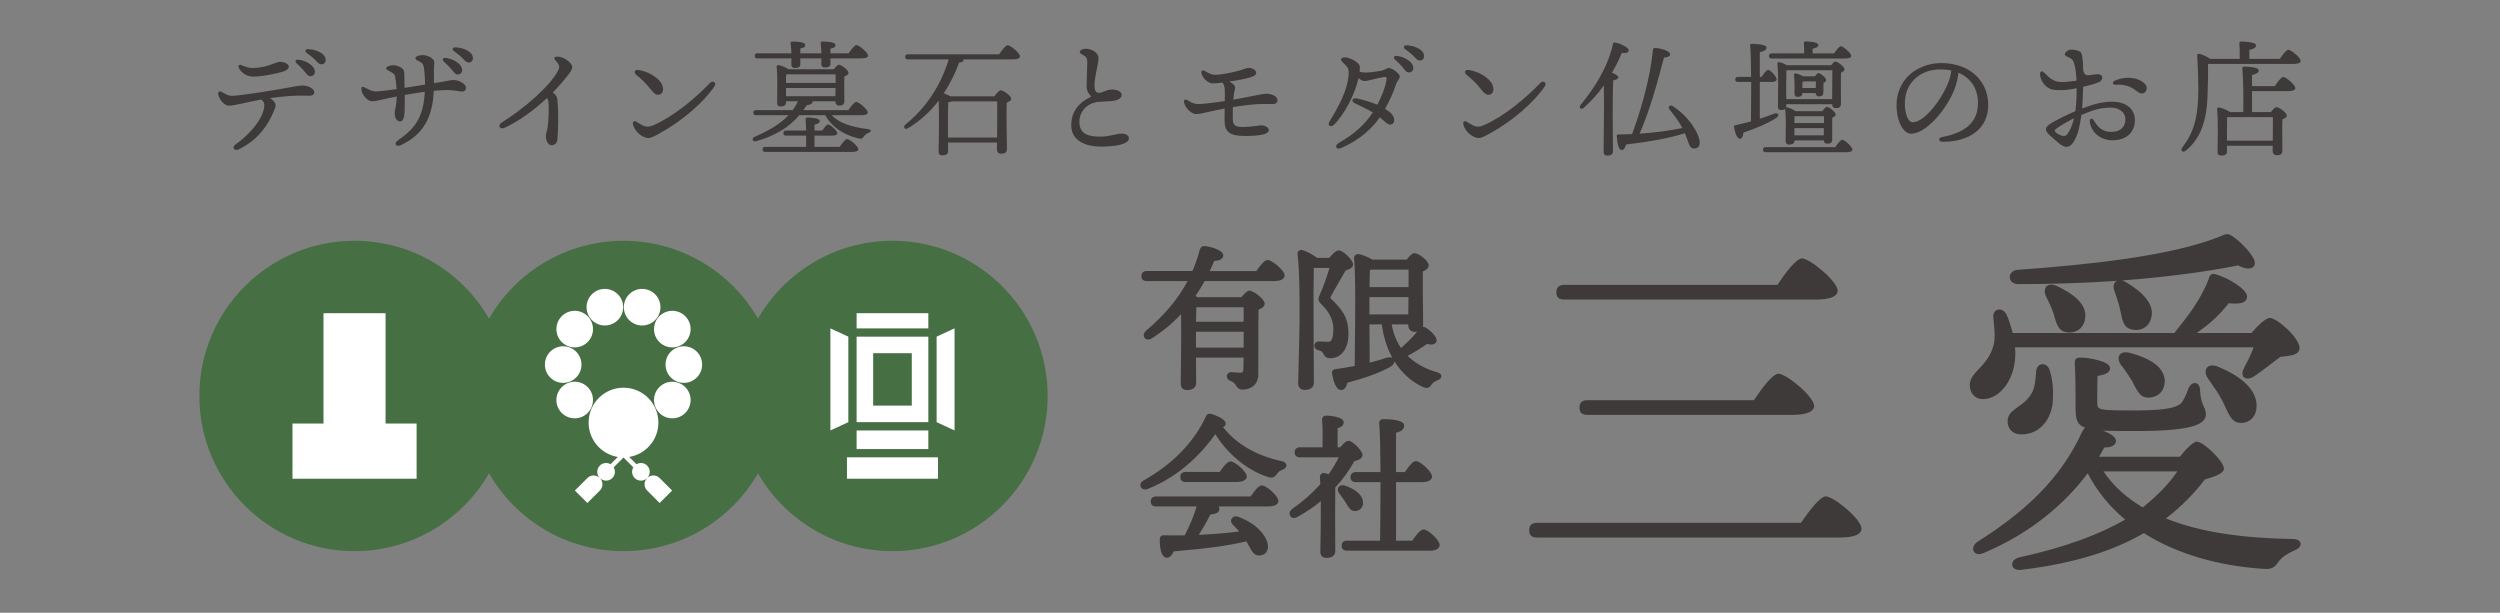
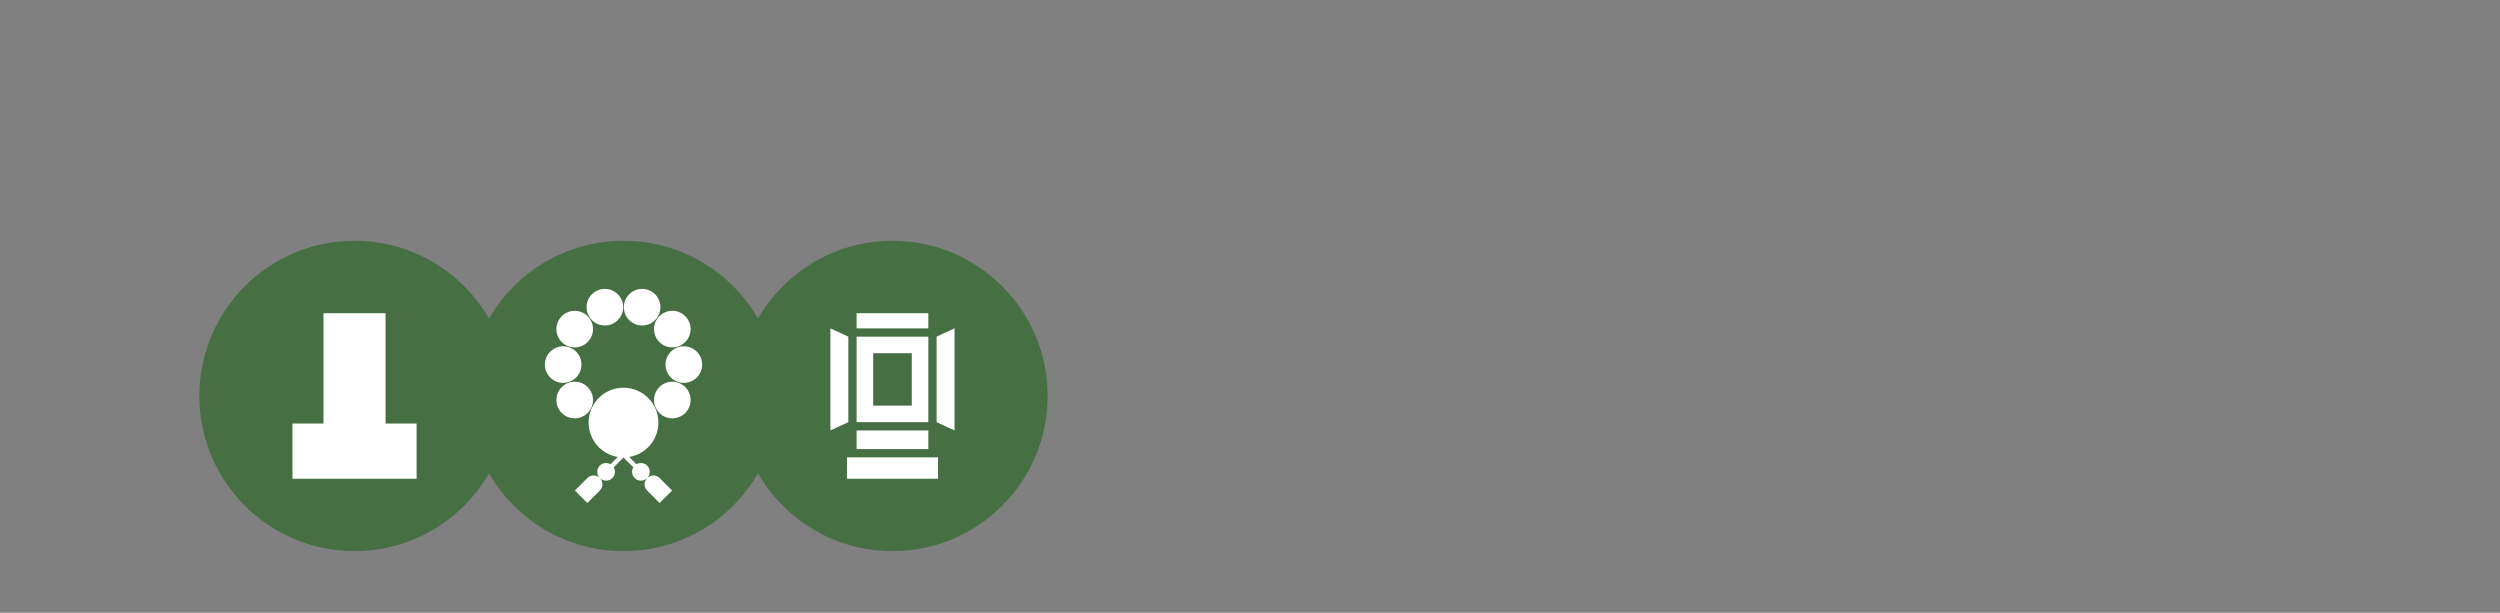
<svg xmlns="http://www.w3.org/2000/svg" id="_レイヤー_1" data-name="レイヤー_1" version="1.1" viewBox="0 0 1020 250">
  <rect x="0" y="0" width="1020" height="250" fill="#808080" stroke="none" />
  <defs>
    <style>
      .st0, .st1 {
        fill: #476f44;
      }

      .st2 {
        fill: #fff;
      }

      .st2, .st1 {
        fill-rule: evenodd;
      }

      .st3 {
        fill: #3e3a39;
      }
    </style>
  </defs>
-   <path class="st3" d="M128.216,37.709c0,.879-.721,1.348-1.958,1.348-1.137,0-2.585-.053-4.238-.053-2.995,0-8.37.516-11.881,1.032,1.653.979,2.327,2.116,2.327,2.942,0,.774-.522,1.811-.932,2.79-1.858,4.443-5.732,11.16-14.202,15.187-1.706.826-2.896-.826-1.243-2.016,6.096-4.285,11.26-10.586,11.728-15.492.1-1.038.1-1.653-1.19-2.843-5.269.932-11.107,2.532-13.223,2.532-1.811,0-4.032-2.532-4.39-4.806-.105-.774.516-1.289,1.342-.879,1.342.674,2.585,1.653,4.285,1.653,2.948,0,15.603-2.063,19.788-2.784,4.748-.832,7.59-1.448,8.88-1.448,2.221,0,4.906,1.137,4.906,2.837ZM97.484,27.791c-.463-.926.053-1.6.979-1.237,1.864.774,3.001,1.19,4.548,1.19,5.938,0,9.501-2.532,11.207-2.532,1.395,0,3.616.668,3.616,1.964,0,.879-.979,1.653-2.585,2.116-1.753.516-7.796,1.964-12.033,1.964-2.684,0-4.853-1.706-5.733-3.464ZM128.473,29.292c0,1.19-.873,1.805-1.753,1.805-1.19,0-1.553-.873-2.737-2.268-.879-1.037-2.069-2.122-3.101-3.101-.621-.621-.258-1.448.621-1.395,3.359.258,6.969,2.532,6.969,4.959ZM132.869,24.439c0,1.084-.674,1.805-1.706,1.805-.774,0-1.295-.41-2.274-1.495-1.137-1.243-2.684-2.38-3.822-3.206-.826-.621-.463-1.495.516-1.495,3.306.047,7.286,1.753,7.286,4.39ZM190.112,35.851c0,.932-.621,1.501-1.501,1.501-1.137,0-3.716-.621-5.885-.621-1.395,0-3.517.106-5.738.311-.516,11.055-4.39,17.871-13.376,22.156-2.069.985-3.153-.668-1.19-2.01,7.544-5.117,10.334-10.023,10.902-19.735-2.479.311-5.58.827-8.165,1.295.053,3.822-.053,7.022-.205,8.007-.152,1.495-.569,2.737-1.706,2.79-1.237.047-2.221-1.295-2.221-3.358,0-1.395.774-2.79.826-6.823-5.474,1.038-8.212,1.964-10.017,1.964-1.811,0-4.238-2.532-4.39-4.959-.053-.879.41-1.237,1.395-.668,1.342.721,2.995,1.6,4.437,1.6,1.553,0,5.217-.463,8.522-.932-.1-2.268-.305-3.874-.563-5.006-.211-.932-.416-1.295-1.758-2.016-1.243-.727-1.911-.826-1.911-1.448,0-.774,1.758-1.29,2.737-1.29,2.063,0,4.185,1.184,4.496,2.268.258.932.205,3.775.258,6.975,2.427-.363,5.733-.926,8.364-1.342,0-2.532-.205-5.217-.41-6.612-.258-1.6-.516-2.063-1.553-2.632-.979-.516-1.958-.826-1.958-1.553,0-.826,1.958-1.237,2.89-1.237,2.479,0,4.548,1.495,4.753,2.632.152.774-.105,1.811-.105,3.722,0,1.237.053,3.048,0,5.111,5.117-.774,6.559-1.289,8.112-1.289,1.706,0,4.959,1.342,4.959,3.2ZM180.968,25.007c-.621-.621-.258-1.448.621-1.395,3.353.258,6.969,2.526,6.969,4.959,0,1.184-.873,1.805-1.753,1.805-1.19,0-1.553-.879-2.737-2.274-.879-1.032-2.069-2.116-3.101-3.095ZM192.948,23.712c0,1.084-.668,1.811-1.7,1.811-.78,0-1.295-.416-2.274-1.501-1.137-1.237-2.684-2.374-3.822-3.2-.826-.621-.469-1.5.516-1.5,3.306.053,7.28,1.758,7.28,4.39ZM231.868,30.482c-1.653,2.116-3.775,4.648-6.354,7.28.258.158.463.311.668.469.879.774,1.137,1.442,1.295,2.995.41,4.232.305,11.775-.053,15.65-.158,1.6-1.19,2.374-2.327,2.374-1.547,0-2.374-1.911-2.374-3.663,0-1.084.41-2.016.668-3.464.469-2.737.621-8.47.364-10.586-.053-.569-.258-1.037-.569-1.553-5.322,5.011-11.723,9.607-17.303,12.139-2.016.932-2.942-1.032-1.289-2.063,9.607-5.996,19.676-14.929,22.982-21.025.932-1.706.826-2.427-.879-4.337-.926-1.038-.569-1.6.674-1.6,2.685,0,6.096,2.526,6.096,4.285,0,1.031-.879,2.169-1.6,3.101ZM262.253,51.196c1.243.615,2.638.668,4.39-.106,8.628-3.822,17.355-11.312,23.141-17.355,1.031-1.084,2.638.1,1.811,1.342-4.396,6.559-13.071,14.202-22.625,19.424-1.706.926-3.153,1.805-4.496,1.805-2.427,0-5.785-2.896-6.248-5.733-.158-.932.516-1.395,1.237-.985.727.416,2.069,1.243,2.79,1.606ZM260.547,28.571c3.822.615,7.081,2.579,8.833,4.748,1.448,1.758,1.6,4.496,0,5.17-1.237.516-2.221.152-4.132-2.327-1.547-2.016-3.406-3.769-5.68-5.68-1.19-.985-.621-2.169.979-1.911ZM339.336,47.011c3.153,3.353,8.37,4.853,14.876,5.68,1.6.205,1.19,1.084.258,1.448-1.137.516-1.495.879-1.964,1.448-.668.926-.879,1.237-2.427.826-5.422-1.295-10.433-4.185-13.376-9.402h-10.592c-4.496,5.269-9.97,8.364-17.719,10.638-1.342.311-1.911-1.237-.516-1.805,5.064-2.222,10.128-4.912,13.844-8.833h-13.223c-.668,0-1.137-.211-1.137-1.037,0-.774.469-1.032,1.137-1.032h14.929c.827-1.137,1.547-2.321,2.116-3.616h-4.853v.516c0,1.09-.774,1.606-2.274,1.606-.879,0-1.342-.516-1.342-1.395,0-3.153.258-10.486-.205-14.829-.053-.41.311-.721.774-.668.826.106,2.89.879,4.08,1.706h18.493c.721-.932,1.547-1.858,2.063-1.858.985,0,3.927,2.216,3.927,3.353,0,.674-.826,1.084-1.706,1.448-.1,2.843,0,8.47,0,9.917,0,1.6-.774,1.964-2.116,1.964-1.19,0-1.547-.932-1.547-1.758h-9.349v.158c0,.774-.568,1.237-2.274,1.395-.463.721-.932,1.395-1.448,2.063h18.387c1.038-1.547,2.433-3.359,3.206-3.359,1.032,0,4.701,3.048,4.701,4.291,0,.721-.78,1.137-2.79,1.137h-11.934ZM309.068,23.817c-.674,0-1.137-.205-1.137-1.032,0-.78.463-1.038,1.137-1.038h13.844c-.053-1.395-.205-2.995-.363-4.08-.053-.516.258-.721.721-.721,2.069,0,5.269.205,5.269,1.395,0,.826-.721,1.237-2.01,1.448v1.958h8.622c-.053-1.395-.205-2.995-.311-4.08-.047-.516.211-.721.674-.721,2.069,0,5.375.205,5.375,1.395,0,.826-.727,1.289-2.069,1.495v1.911h7.385c1.084-1.547,2.479-3.353,3.253-3.353.985,0,4.701,3.048,4.701,4.285,0,.721-.826,1.137-2.837,1.137h-12.502v2.221c0,1.084-.826,1.495-2.274,1.495-.826,0-1.448-.463-1.448-1.342,0-.621.053-1.395.053-2.374h-8.622v2.427c0,1.084-.78,1.501-2.221,1.501-.826,0-1.448-.469-1.448-1.342,0-.621.053-1.501.053-2.585h-13.844ZM342.589,59.923c1.038-1.501,2.327-3.206,3.048-3.206.985,0,4.548,2.948,4.548,4.132.053.727-.774,1.137-2.684,1.137h-35.233c-.668,0-1.131-.205-1.131-1.032,0-.774.463-1.031,1.131-1.031h16.635v-4.601h-8.159c-.674,0-1.137-.205-1.137-1.032,0-.774.463-1.032,1.137-1.032h8.159c-.053-1.858-.105-3.511-.205-4.548-.053-.516.258-.774.721-.774.879,0,5.064.211,5.064,1.395,0,.826-.826,1.243-2.169,1.501v2.427h3.2c.826-1.243,1.805-2.479,2.374-2.479.827,0,3.722,2.585,3.722,3.564,0,.721-.721.979-2.169.979h-7.127v4.601h10.275ZM320.744,30.429c-.053.668-.053,2.169-.053,3.405h20.245v-3.511h-19.624l-.569.106ZM320.691,39.262h20.146l.053-3.358h-20.198v3.358ZM407.632,22.164c1.19-1.706,2.685-3.722,3.511-3.722,1.084,0,5.011,3.206,5.011,4.548,0,.721-.879,1.237-2.995,1.237h-20.145c.053.105.053.158.053.258,0,.674-.569.932-1.706.985-1.706,4.543-3.769,8.78-6.301,12.602.879.311,1.964.774,2.737,1.243h17.871c.826-1.084,1.963-2.479,2.638-2.479,1.084,0,4.285,2.321,4.285,3.458,0,.721-.879,1.19-1.858,1.6-.205,4.906.1,16.377.1,18.803,0,1.6-.926,2.016-2.427,2.016-1.237,0-1.653-.932-1.653-1.758v-2.79h-19.934v3.564c0,1.137-.826,1.653-2.432,1.653-.926,0-1.442-.463-1.442-1.395.053-3.616.311-14.513.053-20.919-3.411,4.443-7.544,8.265-12.555,11.26-1.395.827-2.169-.568-.979-1.547,8.311-6.764,14.308-15.703,17.613-26.552h-16.635c-.668,0-1.137-.205-1.137-1.032,0-.774.469-1.032,1.137-1.032h37.19ZM406.806,56.102c.053-4.753.106-11.676.053-14.724h-18.598c-.357.158-.873.311-1.395.363-.1,1.911-.1,7.801-.1,9.038v5.322h20.04ZM442.93,19.89c2.374,0,5.269,1.448,5.269,3.98,0,1.911-1.653,7.591-1.653,10.896,0,2.069.463,3.153,1.964,3.101,1.495-.053,2.579-1.289,5.164-1.342,2.116-.053,3.98.879,3.98,2.169,0,1.6-1.917,2.374-4.548,2.585-1.342.1-3.458.152-5.111.305-4.29.416-7.801,3.874-7.596,8.522.205,4.859,4.033,5.633,8.575,5.633,3.874,0,6.664-1.237,8.575-1.237,1.758,0,3.048.774,3.048,1.911,0,2.579-5.943,3.406-11.623,3.406-5.011,0-11.676-1.805-11.881-8.317-.152-5.785,2.843-9.554,8.112-12.086-1.19-1.442-1.858-2.274-1.858-4.443,0-2.427.258-7.485.258-9.448,0-1.553-.258-2.169-1.137-2.737-1.084-.674-1.911-.932-1.911-1.606,0-.721,1.342-1.29,2.374-1.29ZM521.196,40.968c0,.979-.821,1.495-1.7,1.495-1.084,0-2.79-.053-4.39-.053-2.995,0-7.954.621-12.092,1.295-.047,1.653-.047,3.148-.047,4.08,0,2.843.41,4.08,4.132,4.027,4.027-.053,5.938-.615,7.385-.668,1.964-.053,3.2,1.137,3.2,1.911,0,1.653-3.511,2.427-9.659,2.427-7.022,0-8.417-2.169-8.417-6.612,0-1.19,0-2.895.053-4.595-2.221.41-4.033.826-6.407,1.342-2.274.516-4.132.926-5.217.926-1.706,0-4.185-2.01-4.959-4.701-.311-1.084.569-1.547,1.395-.979,1.448.979,2.737,1.547,4.185,1.6,1.753.053,6.301-.516,11.049-1.237.053-2.169.053-4.033,0-4.859-.047-.926-.463-1.964-.873-2.684-1.706.205-3.153.363-3.98.363-1.911,0-4.132-2.016-4.648-4.132-.205-.985.311-1.501,1.289-.985,1.19.674,2.585,1.6,4.343,1.6,1.911,0,7.022-.873,10.07-1.805,1.19-.363,2.684-1.032,3.564-1.032,1.759,0,3.048,1.137,3.048,2.016,0,.873-.774,1.342-2.479,1.858-1.805.569-5.217,1.237-8.47,1.706,1.237.721,2.374,1.495,2.374,2.374,0,.721-.311,1.448-.463,2.427-.106.826-.205,1.706-.311,2.585,2.532-.469,6.149-1.084,8.47-1.6,2.016-.416,4.185-.826,4.959-.826,1.911,0,4.595.826,4.595,2.737ZM571.111,31.15c0,1.137-1.084,1.811-1.547,3.306-.985,3.206-2.79,6.975-4.443,9.917,2.116,1.342,3.716,2.843,3.716,4.496,0,.979-.516,1.964-1.6,1.964-1.184,0-2.169-1.243-4.285-2.942-2.895,4.179-8.007,9.243-15.908,12.549-1.864.774-2.743-.979-.879-2.069,6.711-3.921,10.586-7.485,13.944-12.496-2.016-1.19-4.701-2.532-7.491-3.822-1.442-.674-.926-2.274.879-1.911,2.79.569,6.201,1.653,8.47,2.579,1.395-2.737,3.306-6.969,3.775-10.486.1-.826-.258-.926-.932-.826-3.458.516-6.559,1.653-8.159,1.653-.727,0-1.5-.463-2.38-1.184-1.495,6.658-5.733,14.876-10.07,19.055-1.289,1.243-2.737.158-1.858-1.237,3.974-6.354,7.438-13.17,7.848-18.803.205-2.737,0-3.101-1.706-4.801-.979-.985-1.342-1.342-1.342-1.811,0-.516.621-.879,1.6-.879,1.964,0,6.096,2.069,6.096,4.033,0,.621-.053,1.237-.1,1.858.979.205,1.7.311,2.268.311,1.295,0,4.601-.363,6.664-.774,1.342-.258,2.116-1.084,2.948-1.084,1.547,0,4.49,2.427,4.49,3.405ZM576.639,27.745c0,1.184-.879,1.805-1.753,1.805-1.19,0-1.553-.879-2.743-2.274-.873-1.032-2.063-2.116-3.095-3.095-.621-.621-.258-1.448.615-1.395,3.358.258,6.975,2.526,6.975,4.959ZM581.029,22.885c0,1.084-.668,1.811-1.706,1.811-.774,0-1.289-.416-2.268-1.501-1.137-1.237-2.69-2.374-3.822-3.2-.832-.621-.469-1.501.516-1.501,3.306.053,7.28,1.758,7.28,4.39ZM601.04,51.196c1.243.615,2.638.668,4.39-.106,8.628-3.822,17.356-11.312,23.141-17.355,1.032-1.084,2.638.1,1.811,1.342-4.396,6.559-13.071,14.202-22.625,19.424-1.706.926-3.153,1.805-4.496,1.805-2.427,0-5.785-2.896-6.248-5.733-.158-.932.516-1.395,1.237-.985.727.416,2.069,1.243,2.79,1.606ZM599.334,28.571c3.822.615,7.08,2.579,8.833,4.748,1.448,1.758,1.6,4.496,0,5.17-1.237.516-2.221.152-4.132-2.327-1.547-2.016-3.406-3.769-5.68-5.68-1.19-.985-.621-2.169.979-1.911ZM658.188,32.803c-.158,2.638-.211,11.365-.211,13.018,0,1.448.106,14.202.106,15.908,0,1.137-.774,1.758-2.38,1.758-.979,0-1.442-.569-1.442-1.501,0-3.358.311-19.008.1-27.115-2.268,3.148-4.959,6.248-8.106,9.038-1.137,1.137-2.327.053-1.342-1.137,6.043-7.333,11.26-15.908,13.118-24.688.158-.516.363-.826.932-.727,2.01.311,5.527,1.964,5.527,3.153.047.932-1.084,1.289-2.79,1.084-1.084,2.585-2.427,5.322-3.98,8.06,1.19.516,2.532,1.237,2.532,1.858-.053.721-.932,1.084-2.063,1.289ZM693.461,58.218c0,1.653-.826,2.374-2.374,2.374-1.032,0-1.653-.721-2.274-2.526-.41-1.243-.873-2.479-1.395-3.722-5.627,1.811-13.223,3.358-23.967,4.595-.357,1.243-.979,2.38-1.911,2.274-1.137-.152-1.753-2.737-1.911-5.733,0-.463.211-.621.674-.621,1.964,0,3.822-.1,5.58-.152,3.564-9.507,7.385-22.678,8.522-34.4.047-.568.41-.78,1.131-.727,2.327.158,5.996,1.295,5.891,2.638-.053.826-1.19,1.137-2.532,1.289-2.737,10.486-5.938,22.004-9.97,31.042,7.08-.463,12.813-1.342,17.461-2.321-.205-.364-.41-.774-.621-1.137-1.289-2.274-2.995-4.443-4.648-6.506-.721-.932.158-1.963,1.243-1.348,6.969,4.39,11.154,11.676,11.101,14.982ZM718.009,48.453c2.169-.668,4.08-1.395,5.785-2.063,1.858-.621,2.479.668.826,1.805-3.358,2.122-8.007,4.132-13.276,5.891-.152,1.289-.569,2.532-1.442,2.532-1.084,0-1.964-2.069-2.433-4.806-.047-.463.158-.668.569-.721,2.221-.463,4.39-1.032,6.354-1.547.053-3.827.106-10.128.106-16.119h-5.375c-.668,0-1.131-.205-1.131-1.031,0-.774.463-1.032,1.131-1.032h5.322c0-5.686-.152-10.75-.41-12.76-.053-.463.258-.727.721-.727.879,0,5.99.158,5.99,1.5,0,1.137-1.137,1.547-2.737,1.911v10.076h.727c.926-1.448,2.063-2.843,2.684-2.843.979,0,3.458,2.843,3.458,3.822.053.774-1.032,1.084-1.858,1.084h-5.011v15.029ZM748.793,60.023c.985-1.442,2.175-2.995,2.843-2.995.932,0,4.132,2.843,4.132,3.98,0,.721-.774,1.084-2.427,1.084h-32.906c-.668,0-1.137-.205-1.137-1.032,0-.78.469-1.038,1.137-1.038h28.357ZM722.868,23.87c-.674,0-1.137-.211-1.137-1.037,0-.774.463-1.032,1.137-1.032h13.223c0-1.395,0-2.89-.106-4.132-.053-.516.258-.774.721-.774.879,0,5.17.205,5.17,1.448,0,.826-.932,1.237-2.327,1.547v1.911h8.728c.985-1.395,2.122-2.942,2.79-2.942.932,0,4.238,2.843,4.238,3.927,0,.721-.774,1.084-2.479,1.084h-29.957ZM747.14,26.607c.569-.774,1.243-1.5,1.706-1.5.932,0,3.722,2.116,3.722,3.153,0,.615-.674,1.031-1.448,1.395-.106,3.148,0,10.843,0,12.496,0,1.6-.774,1.964-2.116,1.964-1.137,0-1.448-.827-1.5-1.6h-18.698v.774c0,.205-.053.416-.106.569.158-.053.258-.053.416-.053.826.158,2.532.827,3.511,1.553h10.902c.615-.879,1.342-1.758,1.858-1.758.879,0,3.564,2.069,3.564,3.101,0,.621-.674,1.032-1.395,1.342-.053,2.274,0,7.438,0,8.728,0,1.5-.721,1.858-2.016,1.858-1.032,0-1.342-.615-1.448-1.342h-11.981v.158c0,1.084-.774,1.547-2.221,1.547-.879,0-1.342-.463-1.342-1.395,0-2.995.258-8.933-.205-13.118v-.053c-.363.311-.932.463-1.653.463-.879,0-1.295-.516-1.295-1.395,0-3.564.311-12.754-.205-17.508-.053-.416.311-.721.721-.621.78.106,2.122.621,3.101,1.243h18.129ZM728.805,40.446h18.698c.053-3.253.105-9.448.105-11.775h-18.75c-.053,1.5-.106,5.732-.106,6.975l.053,4.801ZM740.481,31.15c.516-.721,1.084-1.342,1.442-1.342.78,0,3.153,1.858,3.153,2.896,0,.516-.516.873-1.084,1.131,0,1.09-.053,3.101-.053,3.669,0,1.501-.621,1.811-1.805,1.811-.985,0-1.295-.674-1.348-1.342h-5.422v.047c0,1.084-.721,1.501-2.01,1.501-.727,0-1.19-.463-1.19-1.342,0-2.327.152-4.132-.205-7.596-.053-.463.357-.721.774-.615.774.152,2.01.615,2.942,1.184h4.806ZM732.164,47.421c-.053.674-.053,1.811-.053,2.79h12.086v-2.79h-12.033ZM732.111,52.28v2.942h11.981l.053-2.942h-12.033ZM735.364,35.904h5.474c0-.879.053-1.805.053-2.684h-4.701c-.258.053-.516.1-.774.152,0,.463-.053,1.395-.053,2.38v.152ZM811.204,42.826c0,9.917-7.954,15.029-18.592,15.029-1.811,0-1.917-1.6-.311-1.911,8.933-1.753,14.718-5.527,14.718-13.997,0-5.527-2.79-10.122-8.007-12.291-.152,1.963-.668,4.232-1.442,6.354-3.001,8.265-11.623,18.54-17.824,18.54-2.737,0-5.422-3.769-5.885-9.865-.522-6.506,2.01-11.312,5.422-14.36,3.048-2.684,7.749-4.595,12.655-4.595,12.344,0,19.266,7.802,19.266,17.098ZM796.123,28.723c-1.342-.258-2.79-.41-4.343-.41-4.437,0-7.954,1.442-10.48,3.822-2.743,2.579-4.396,6.248-4.085,11.359.258,3.98,1.653,6.407,3.153,6.407,4.959,0,12.397-10.07,14.823-16.992.516-1.395.827-2.895.932-4.185ZM849.801,38.951c-.053,1.6-.158,3.411-.311,5.322,3.822-1.448,7.749-2.79,12.192-2.79,5.732,0,9.349,2.942,9.349,7.538,0,5.011-3.564,8.218-9.091,8.218-5.011,0-8.628-3.206-9.302-7.491-.205-1.448.932-1.811,1.653-.569,1.758,2.995,3.827,4.648,7.133,4.648,3.921,0,5.732-2.274,5.732-5.164,0-2.948-2.638-4.753-5.943-4.753-4.648,0-7.796,1.237-12.033,2.995-.416,3.359-1.084,6.612-2.016,8.78-1.184,2.79-2.427,4.238-4.08,4.238-.774,0-1.911-.516-3.2-1.6-1.038-.879-2.221-1.864-3.722-3.259-2.274-2.116-1.706-3.405.985-4.959,2.684-1.547,6.453-3.405,9.607-4.748.258-1.964.41-3.874.463-5.58,0-.985.053-2.274.053-3.769-2.274.463-4.496.774-6.201.774-3.148,0-4.027-.158-5.369-.932-1.963-1.137-3.358-3.769-3.358-5.58,0-1.184.721-1.6,1.758-.563,2.063,2.063,3.616,3.611,6.711,3.769,1.395.1,4.548-.311,6.407-.569-.106-2.638-.41-5.322-1.084-7.286-.516-1.495-.979-1.653-2.479-2.374-.674-.311-1.243-.674-1.243-1.137,0-.721,1.448-1.858,2.485-1.858.821,0,1.753.053,2.942.463,1.032.364,1.448.674,1.706,2.274.258,1.653.41,3.616.41,5.785.463,1.911,1.395,2.016,2.532,1.911,1.137-.105,2.327-.416,3.411-.416.926,0,1.805.416,1.805,1.395,0,.621-.258,1.395-1.448,1.911-1.032.469-3.511,1.19-6.354,1.864l-.1,3.511ZM846.185,48.247c-3.253,1.6-6.354,3.564-7.385,4.39-.568.469-.674.727,0,1.395.569.568,1.395.985,1.958,1.19,1.137.41,2.016.363,2.585-.363,1.29-1.547,2.221-3.974,2.843-6.612ZM875.779,36.578c-.516,1.805-2.222,1.911-3.458.979-2.479-1.858-4.337-3.2-9.243-2.995-1.137.053-1.395-1.084-.311-1.6,3.716-1.758,8.364-1.653,11.312.358,1.342.932,2.063,1.963,1.7,3.259ZM930.19,24.023c1.131-1.706,2.632-3.716,3.458-3.716,1.084,0,5.011,3.2,5.011,4.543,0,.721-.932,1.243-2.995,1.243h-34.816c.106,4.132,0,7.848-.152,12.397-.258,7.696-1.448,16.939-8.833,22.93-1.19,1.084-2.479.053-1.448-1.289,4.496-5.938,6.407-11.881,6.506-22.935,0-4.443-.152-9.554-.463-14.255-.106-.827.258-1.084.932-.979.873.152,3.148,1.137,4.337,2.063h12.086c.053-2.116,0-4.701-.152-6.301-.053-.516.258-.774.721-.774.879,0,6.096.152,6.096,1.547,0,1.084-1.137,1.501-2.737,1.858v3.669h12.449ZM928.121,35.13c1.137-1.706,2.632-3.722,3.511-3.722,1.084,0,4.859,3.259,4.859,4.548,0,.774-1.084,1.237-2.895,1.237h-14.771v8.522h7.696c.774-.979,1.706-2.01,2.274-2.01,1.084,0,4.232,2.321,4.232,3.458,0,.727-.879,1.19-1.805,1.547-.158,3.722,0,10.75,0,12.66,0,1.6-.826,1.958-2.327,1.958-1.237,0-1.653-.926-1.653-1.753v-2.116h-18.645v2.427c0,1.084-.826,1.6-2.38,1.6-.979,0-1.442-.516-1.442-1.395,0-3.464.311-12.86-.211-17.561-.047-.416.311-.727.727-.674.879.053,3.253.932,4.543,1.858h5.427c.1-5.68,0-14.618-.416-17.818-.053-.463.258-.721.727-.721.873,0,5.99.152,5.99,1.495,0,1.137-1.137,1.553-2.737,1.911v4.548h9.296ZM927.294,57.391c0-3.306.053-7.59.053-9.607h-18.129c-.211.053-.363.053-.569.106-.053,1.342-.053,5.369-.053,6.301v3.2h18.698Z" />
-   <path class="st3" d="M734.781,213.315c3.445-4.944,7.791-10.788,10.187-10.788,3.146,0,14.532,9.29,14.532,13.183,0,2.097-2.545,3.595-8.688,3.595h-123.602c-1.95,0-3.299-.598-3.299-2.994,0-2.249,1.349-2.997,3.299-2.997h107.571ZM725.192,116.229c3.296-4.944,7.642-10.788,10.037-10.788,3.146,0,14.533,9.29,14.533,13.183,0,2.1-2.695,3.598-8.688,3.598h-102.777c-1.95,0-3.299-.601-3.299-2.997,0-2.249,1.349-2.997,3.299-2.997h86.895ZM715.604,163.272c3.296-4.944,7.642-10.785,10.037-10.785,3.146,0,14.532,9.286,14.532,13.183,0,2.097-2.847,3.595-8.688,3.595h-83.752c-1.947,0-3.296-.598-3.296-2.997,0-2.246,1.349-2.997,3.296-2.997h67.871ZM822.259,143.646c.15,10.638-5.692,18.579-12.585,19.177-3.146.299-5.692-1.648-5.99-5.093-.452-5.844,6.442-7.343,9.286-15.582,1.498-3.744.601-8.539.302-12.735-.302-3.595,3.745-4.346,5.392-1.047,1.05,2.246,1.798,4.791,2.545,7.489h65.924c4.495-5.692,10.486-12.735,14.084-22.174.15-1.196,1.196-2.396,2.695-1.797,5.396,1.498,13.034,6.293,12.885,9.14-.15,2.545-2.545,3.146-7.489,2.698-4.346,5.542-8.542,8.987-13.037,12.134h22.324c2.548-2.997,5.844-6.143,7.492-6.143,2.847,0,12.137,8.09,12.137,12.286,0,2.997-4.047,3.146-7.791,3.595-3.748,2.698-7.791,5.994-10.938,8.09-3.296,1.95-5.844,0-3.894-3.595,1.346-2.545,2.844-5.542,3.894-8.389h-97.384l.15,1.947ZM889.379,186.346c2.249-2.847,5.392-6.143,6.891-6.143,2.847,0,11.087,8.09,11.087,10.938,0,2.097-3.744,3.296-7.788,4.495-4.047,5.392-9.741,11.237-15.881,15.881,14.383,5.841,32.361,8.09,51.538,8.389,4.495,0,4.346,3.445.897,4.645-3.146,1.498-4.794,2.545-6.14,4.193-1.95,2.698-2.698,3.748-7.193,3.296-17.081-1.196-34.158-5.692-48.093-14.533-11.536,6.744-27.417,12.286-50.04,14.984-4.645.598-4.944-4.196-.751-5.096,18.579-4.044,32.962-9.436,43.149-15.43-6.143-5.093-11.386-11.386-15.28-18.878-9.589,12.885-23.822,24.719-42.401,32.51-4.196,1.95-5.994-2.396-2.396-4.645,18.576-11.835,33.407-24.869,42.547-44.797.449-.748.751-1.346,1.199-1.648-3.296-1.196-3.897-3.445-3.897-7.941,0-3.595,0-13.931-.299-17.978-.15-2.097.452-2.698,2.548-2.698,2.548,0,11.835,1.349,11.835,4.346,0,1.648-1.648,2.548-5.093,3.146-.15,2.097-.15,9.14-.15,11.237.15,2.698.598,2.847,16.031,2.847,14.832,0,16.931-1.947,18.127-2.847,1.199-1.349,2.399-4.193,2.997-5.994,1.349-3.445,4.794-2.994,4.794.601.299,6.293,2.399,6.891,2.399,9.738,0,4.495-6.592,6.891-28.467,6.891-5.844,0-10.187,0-13.635-.15,2.997,1.05,5.395,2.548,5.395,4.196,0,1.648-1.648,2.695-4.794,2.695-.601,1.199-1.349,2.548-2.1,3.748h32.962ZM836.193,150.839c1.349,4.044,1.797,9.137,1.199,14.383-1.349,7.788-6.595,12.283-13.187,11.984-3.445-.15-5.243-2.698-5.093-5.542.15-4.645,5.844-5.396,9.14-10.19,2.246-2.847,2.097-6.592,2.545-10.187.302-3.296,4.196-3.745,5.396-.449ZM823.159,110.086c29.364-2.097,61.874-5.542,81.952-13.333,3.595-1.498,3.744-1.95,7.04.598,3.296,2.548,5.994,5.695,7.343,8.24,1.648,3.146-1.05,5.545-6.293,2.698-13.632,2.698-29.816,4.794-47.345,6.143.452.15,1.05.449,1.648.748,5.994,3.598,11.838,8.691,10.19,14.532-.9,3.748-4.346,5.695-8.24,4.645-3.449-.897-3.598-4.495-4.495-8.24-.449-2.396-1.498-4.944-2.249-7.339-.748-1.95-.299-3.598,1.05-4.196-13.034.897-26.669,1.349-40.451,1.349-4.346-.15-4.495-5.396-.15-5.844ZM839.19,116.678c6.293,2.997,12.585,7.343,11.536,13.336-.598,3.894-3.595,6.14-7.642,5.542-3.745-.598-4.193-4.346-5.243-7.642-.751-2.396-2.096-4.944-3.146-7.19-1.349-3.146.598-5.844,4.495-4.047ZM858.218,192.34c4.044,5.99,9.439,10.785,16.031,14.682,5.99-4.794,10.785-9.738,14.081-14.682h-30.112ZM868.853,143.945c6.894,1.797,14.084,5.093,14.383,11.386,0,3.897-2.396,6.744-6.592,6.894-3.744.15-4.944-3.445-6.741-6.744-1.349-2.246-2.997-4.642-4.645-6.741-1.947-2.847-.598-5.841,3.595-4.794ZM920.693,165.521c0,4.044-2.399,7.04-6.442,7.04-4.047,0-5.093-4.193-7.492-8.987-1.797-3.448-4.047-6.442-5.994-9.29-2.097-3.146-.299-6.293,3.897-4.794,8.539,3.445,16.031,8.838,16.031,16.031ZM467.861,114.682h16.676c-3.869,7.274-9.283,13.744-16.95,20.271-1.134.988-1.106,2.181-.598,2.872.499.67,1.595,1.056,2.86.277,4.57-2.903,8.514-6.171,12.009-9.953.146,6.667.019,16.669-.062,22.884-.031,2.486-.056,4.448-.056,5.504,0,1.657.928,2.608,2.548,2.608,3.246,0,3.732-1.791,3.732-2.86l-.059-10.38h19.442c-.013,1.81-.065,3.477-.118,4.701-.106,1.38-.393,1.449-1.203,1.449-1.1,0-2.685-.125-3.685-.249-.907,0-1.654.589-1.816,1.427-.143.741.193,1.679,1.302,2.125,1.555.542,1.997,1.262,2.427,1.96.473.769,1.012,1.642,2.71,1.642,3.162,0,6.355-1.906,6.355-6.162.025-3.405.022-7.106.019-10.76-.006-5.919-.009-11.523.093-15.679,1.258-.526,2.511-1.28,2.511-2.483,0-1.763-4.514-5.293-6.293-5.293-.91,0-2.511,1.788-3.255,2.685h-17.788c-.28-.184-.583-.352-.894-.511,1.47-2.184,2.701-4.181,3.738-6.075h28.189c3.654,0,4.421-1.249,4.421-2.296,0-2.131-5.237-6.293-6.857-6.293-.445,0-1.614,0-4.67,4.495h-19.031c.664-1.38,1.274-2.754,1.822-4.1,1.069-.053,2.53-.284,3.259-1.103.336-.38.486-.841.43-1.318-.212-2.215-5.573-3.473-7.405-3.657-1.109-.112-1.782.352-2.156,1.467-.829,3.137-1.81,5.994-2.994,8.71h-18.654c-1.358,0-2.171.766-2.171,2.047,0,.763.284,2.047,2.171,2.047ZM487.973,131.261c.047-2.262.096-4.47.143-5.9h19.289v5.9h-19.433ZM507.406,135.351v6.464h-19.448v-6.464h19.448ZM586.376,151.899c-4.922-1.424-8.978-3.676-12.075-6.701,2.523-1.34,5.972-3.414,7.941-4.882,1.305.402,2.47.352,3.187-.15.458-.318.71-.804.71-1.364,0-1.483-2.414-3.925-4.57-5.184-.346-.206-.692-.305-1.025-.305h-.012c.072-.308.112-.664.112-1.069,0-.788-.022-2.545-.05-4.769-.062-5.112-.153-12.723-.084-16.729,1.14-.473,2.383-1.224,2.383-2.483,0-1.925-4.112-4.981-5.732-4.981-.972,0-1.959.994-3.205,2.623h-14.037c-1.763-1.134-4.829-2.177-5.801-2.249-.486,0-.972.221-1.293.595-.296.339-.43.773-.374,1.165.704,6.38.464,25.881.321,37.532-.028,2.483-.056,4.664-.069,6.367-2.804.527-5.386.953-7.866,1.308-1.392.175-1.427,1.24-1.374,1.735.517,3.096,1.58,6.785,3.723,6.785,1.249,0,2.149-1.075,2.514-2.972,7.66-2.062,13.361-4.168,17.42-6.433,1.311-.729,1.791-1.595,1.819-2.302,2.851,4.57,6.72,8.14,11.405,10.392,2.056.885,2.928.333,3.72-.903.47-.682.919-1.09,2.268-1.692,1.103-.349,1.76-.994,1.754-1.732-.003-.726-.576-1.265-1.71-1.604ZM574.666,121.239l-.1,7.022h-15.841v-7.022h15.941ZM558.788,117.146c.009-2.913.062-5.417.146-6.969.199-.05.408-.112.623-.181h15.14c.016,1.14.006,2.623-.003,4.283-.006.913-.012,1.875-.016,2.866h-15.891ZM574.554,132.354v.14c0,1.804,1.022,2.922,2.67,2.922.308,0,.639-.016.966-.062-1.676,2.109-4.52,4.838-6.57,6.641-1.885-2.766-3.168-6.003-3.822-9.641h6.757ZM565.663,145.98c-1.826.623-4.065,1.274-6.819,1.978l-.112-15.604h5.047c.651,5.093,2.128,9.701,4.318,13.651-.533-.274-1.33-.358-2.433-.025ZM530.218,128.778l-.003,2.031c0,2.801-.199,10.539-.358,16.76-.112,4.33-.206,7.987-.206,8.906,0,1.583,1.075,2.608,2.735,2.608,3.193,0,3.67-1.869,3.67-2.981,0-1.056-.019-4.604-.044-8.847-.037-6.311-.081-14.162-.081-17.642-.059-5.028-.003-15.507.106-20.302h6.408c-.991,3.374-2.729,8.315-3.91,10.785-.829,1.726-.928,2.673.604,4.044,4.031,3.841,4.875,7.579,4.875,10.04,0,5.262-1.508,5.262-2.075,5.262-.632,0-1.19-.031-1.757-.059-.598-.034-1.206-.065-1.872-.065h-.022c-1.081-.05-1.881.567-2.015,1.495-.112.779.339,1.757,1.601,2.072,1.284.321,1.592.492,2.227,1.707.548,1.1,1.321,1.567,2.586,1.567,4.545,0,7.48-3.869,7.48-9.853,0-7.068-2.723-10.115-7.165-14.492-.224-.224-.258-.308-.258-.308,0-.025.016-.134.215-.505.844-1.617,2.137-3.85,3.508-6.215.872-1.505,1.763-3.043,2.564-4.464,1.604-.445,3.012-1.075,3.012-2.433,0-1.91-4.159-5.729-5.794-5.729-1.283,0-2.903,1.791-3.891,3.059h-4.994c-1.489-1.237-4.386-2.782-5.972-3.159-.835-.224-1.333.109-1.554.318-.38.358-.536.916-.43,1.486.841,7.0.822,18.214.81,24.915ZM514.885,198.048c-.776,0-1.932.545-4.607,4.498h-38.607c-1.358,0-2.171.766-2.171,2.047,0,.763.284,2.047,2.171,2.047h16.557c-1.09,3.704-2.829,7.916-4.863,11.778-2.729.053-5.604.05-8.573-.009-1.452,0-1.607,1.081-1.607,1.53-.037,2.14.137,7.162,2.639,7.614.084.009.165.016.249.016,1.118,0,2.093-.913,2.785-2.614,13.255-1.075,22.719-2.377,29.66-4.084.38.635.713,1.252,1.025,1.819.33.607.632,1.162.916,1.614.832,1.364,1.704,2.586,3.794,2.311,1.05-.149,1.888-.626,2.427-1.377.592-.819.782-1.919.558-3.162-.586-3.558-4.632-8.592-12.115-11.23-1.165-.461-2.137.016-2.573.685-.486.744-.367,1.72.284,2.368,1.056,1.056,1.931,1.972,2.745,2.944-4.075.502-9.757,1.103-16.495,1.383,1.847-2.81,3.511-5.91,4.807-8.349,3.137-.121,3.623-1.427,3.62-2.153.034-.38-.062-.741-.293-1.084h20.106c3.682,0,4.234-1.439,4.234-2.296,0-1.981-4.913-6.296-6.67-6.296ZM504.459,196.646c2.648,0,4.231-.835,4.231-2.234,0-2.09-4.997-6.168-6.542-6.168-.751,0-1.935.498-4.486,4.308h-13.937c-1.358,0-2.171.766-2.171,2.047,0,.763.283,2.047,2.171,2.047h20.735ZM522.863,188.138c-10.386-2.28-18.414-6.947-23.887-13.881.776-.265,1.009-.882,1.075-1.146.533-2.262-5.255-4.059-5.99-4.274-.966-.19-1.754.227-2.069,1.075-4.801,10.489-13.626,19.539-25.52,26.18-1.221.682-1.396,1.807-1.044,2.561.283.598.931,1.062,1.772,1.062.296,0,.614-.059.95-.187,14.047-5.464,23.171-15.965,27.703-22.383,5.165,8.29,13.115,14.772,21.467,17.464,1.881.626,2.735.05,3.844-1.43.439-.639.794-.997,2.118-1.517,1.003-.355,1.611-1.093,1.554-1.881-.034-.477-.339-1.327-1.975-1.642ZM580.847,216.035c-.486,0-1.607,0-4.614,4.558h-6.641v-23.884h10.57c2.57,0,4.106-.86,4.106-2.296,0-1.981-4.819-6.293-6.542-6.293-1.09,0-2.336,1.227-4.545,4.495h-3.589v-16.056c1.452-.358,3.311-1.028,3.311-2.944,0-2.352-5.975-2.607-8.542-2.607-.536,0-.997.187-1.302.53-.29.321-.417.757-.364,1.246.377,2.888.492,11.969.548,19.831h-10.062c-1.358,0-2.171.766-2.171,2.047,0,.763.284,2.047,2.171,2.047h10.068c-.006,9.467-.122,19.377-.178,23.884h-13.511c-1.358,0-2.171.766-2.171,2.047,0,.763.283,2.047,2.171,2.047h33.722c3.81,0,4.106-1.757,4.106-2.296,0-2.068-4.766-6.355-6.542-6.355ZM544.735,210.524c0-1.511,0-8.243.056-11.607,3.078-3.327,5.692-6.95,7.785-10.775,1.72-.33,3.34-1.19,3.34-2.508-.065-1.511-2.312-3.629-2.76-4.04-.869-.788-2.084-1.716-2.972-1.716-.601-.006-1.414.234-3.377,2.623h-1.072v-7.81c1.047-.271,2.498-.857,2.498-2.386,0-2.57-7.096-2.732-7.168-2.732-.523,0-.978.184-1.283.52-.209.231-.445.645-.38,1.308.271,2.296.255,6.813.193,11.1h-9.209c-1.358,0-2.171.766-2.171,2.047,0,.763.284,2.047,2.171,2.047h15.8c-1.171,2.433-2.558,4.748-4.137,6.9-.651-.255-1.29-.436-1.757-.495-.498-.075-.987.112-1.34.47-.333.343-.489.794-.43,1.184l.059.804c.053.635.109,1.327.121,2.093-3.29,3.682-7.165,7.093-11.573,10.174-1.115.919-1.181,2.146-.67,2.882.47.676,1.536,1.069,2.745.371,3.62-1.972,6.807-4.1,9.698-6.48.025,7.258-.112,15.595-.181,19.763l-.016.878c0,1.554.928,2.483,2.483,2.483,2.312,0,3.523-.928,3.607-2.794,0-.751-.012-3.405-.028-6.252-.016-3.305-.034-6.875-.034-8.05ZM549.439,205.689c.881,1.455,1.716,2.829,3.368,2.829.081,0,.165-.003.249-.009.944-.075,1.772-.492,2.33-1.171.579-.707.832-1.651.713-2.614-.187-2.695-2.91-5.112-7.501-6.645-1.093-.318-2.016-.069-2.495.664-.492.744-.355,1.772.33,2.592.91,1.175,1.829,2.474,2.517,3.561l.489.794Z" />
  <g>
-     <path class="st2" d="M364.129,222.719c-21.791,0-42.104-11.752-53.013-30.67l-1.857-3.219-1.857,3.219c-10.908,18.918-31.221,30.67-53.013,30.67-21.791,0-42.105-11.752-53.012-30.67l-1.857-3.221-1.857,3.221c-10.907,18.918-31.22,30.67-53.012,30.67-33.728,0-61.167-27.441-61.167-61.169s27.439-61.167,61.167-61.167c21.792,0,42.105,11.751,53.012,30.667l1.857,3.219,1.857-3.219c10.908-18.917,31.221-30.667,53.012-30.667,21.792,0,42.106,11.751,53.013,30.669l1.857,3.221,1.857-3.221c10.907-18.918,31.221-30.669,53.013-30.669,33.728,0,61.168,27.439,61.168,61.167s-27.44,61.169-61.168,61.169Z" />
+     <path class="st2" d="M364.129,222.719c-21.791,0-42.104-11.752-53.013-30.67l-1.857-3.219-1.857,3.219c-10.908,18.918-31.221,30.67-53.013,30.67-21.791,0-42.105-11.752-53.012-30.67l-1.857-3.221-1.857,3.221c-10.907,18.918-31.22,30.67-53.012,30.67-33.728,0-61.167-27.441-61.167-61.169s27.439-61.167,61.167-61.167c21.792,0,42.105,11.751,53.012,30.667l1.857,3.219,1.857-3.219c10.908-18.917,31.221-30.667,53.012-30.667,21.792,0,42.106,11.751,53.013,30.669l1.857,3.221,1.857-3.221c10.907-18.918,31.221-30.669,53.013-30.669,33.728,0,61.168,27.439,61.168,61.167s-27.44,61.169-61.168,61.169" />
    <g>
      <path class="st1" d="M364.13,98.239c-23.465,0-43.934,12.776-54.87,31.741-10.936-18.965-31.404-31.741-54.87-31.741-23.465,0-43.933,12.776-54.869,31.741-10.936-18.965-31.404-31.741-54.869-31.741-34.966,0-63.311,28.345-63.311,63.311s28.345,63.311,63.311,63.311c23.465,0,43.933-12.776,54.869-31.741,10.936,18.965,31.404,31.741,54.869,31.741,23.465,0,43.934-12.776,54.87-31.741,10.936,18.966,31.404,31.741,54.87,31.741,34.966,0,63.311-28.345,63.311-63.311s-28.345-63.311-63.311-63.311ZM169.977,195.318h-50.651v-22.512h12.663v-45.023h25.325v45.023h12.663v22.512ZM280.343,129.889c2.423,3.335,1.684,8.004-1.651,10.427-3.335,2.423-8.004,1.684-10.427-1.652-2.423-3.335-1.684-8.004,1.652-10.427,3.335-2.423,8.004-1.684,10.427,1.651ZM254.897,123.029c1.274-3.921,5.486-6.067,9.407-4.793,3.921,1.274,6.067,5.485,4.793,9.406-1.274,3.921-5.485,6.067-9.407,4.793-3.921-1.274-6.067-5.486-4.793-9.407ZM244.478,118.236c3.921-1.274,8.133.872,9.407,4.793,1.274,3.921-.872,8.133-4.793,9.407-3.921,1.274-8.133-.872-9.407-4.793-1.274-3.921.872-8.133,4.793-9.406ZM228.438,129.889c2.424-3.335,7.092-4.075,10.427-1.651,3.335,2.423,4.075,7.092,1.652,10.427-2.423,3.335-7.092,4.075-10.427,1.652-3.335-2.423-4.075-7.092-1.652-10.427ZM222.312,148.745c0-4.123,3.342-7.465,7.465-7.465s7.465,3.342,7.465,7.465c0,4.123-3.342,7.465-7.465,7.465s-7.465-3.342-7.465-7.465ZM228.438,167.6c-2.423-3.335-1.684-8.004,1.652-10.427,3.335-2.423,8.004-1.684,10.427,1.651,2.423,3.335,1.684,8.004-1.652,10.427-3.335,2.423-8.004,1.684-10.427-1.651ZM269.133,205.232l-5.094-5.094c-1.407-1.406-1.407-3.687,0-5.093-1.407,1.406-3.687,1.406-5.094-0-1.185-1.185-1.359-2.986-.547-4.367l-4.008-4.008-4.008,4.008c.813,1.381.639,3.182-.547,4.367-1.407,1.406-3.687,1.407-5.093 0,1.406,1.406,1.406,3.687-.001,5.093l-5.094,5.094-5.094-5.094,5.094-5.094c1.407-1.407,3.687-1.407,5.093-0-1.406-1.407-1.406-3.687 0-5.093,1.185-1.185,2.986-1.359,4.367-.547l2.965-2.965c-6.756-1.108-11.916-6.958-11.916-14.027,0-7.86,6.372-14.232,14.232-14.232,7.86,0,14.232,6.372,14.232,14.232,0,7.069-5.16,12.919-11.916,14.027l2.965,2.965c1.381-.812,3.182-.639,4.367.547,1.406,1.407,1.407,3.687 0,5.094,1.406-1.406,3.687-1.406,5.094 0l5.094,5.094-5.094,5.094ZM280.343,167.6c-2.423,3.335-7.092,4.075-10.427,1.651-3.335-2.423-4.075-7.092-1.652-10.427,2.423-3.335,7.092-4.075,10.427-1.651,3.335,2.423,4.075,7.092,1.651,10.427ZM279.005,156.21c-4.123,0-7.465-3.342-7.465-7.465,0-4.123,3.342-7.465,7.465-7.465,4.123,0,7.465,3.342,7.465,7.465,0,4.123-3.342,7.465-7.465,7.465ZM349.497,127.783h29.265v6.191h-29.265v-6.191ZM349.497,137.35h29.265v34.893h-29.265v-34.893ZM349.497,175.62h29.265v7.598h-29.265v-7.598ZM338.804,133.973l7.316,3.377v34.893l-7.316,3.377v-41.646ZM382.702,195.318h-37.144v-8.723h37.144v8.723ZM389.455,175.62l-7.316-3.377v-34.893l7.316-3.377v41.646Z" />
      <rect class="st0" x="356.25" y="144.103" width="15.758" height="21.386" />
    </g>
  </g>
</svg>